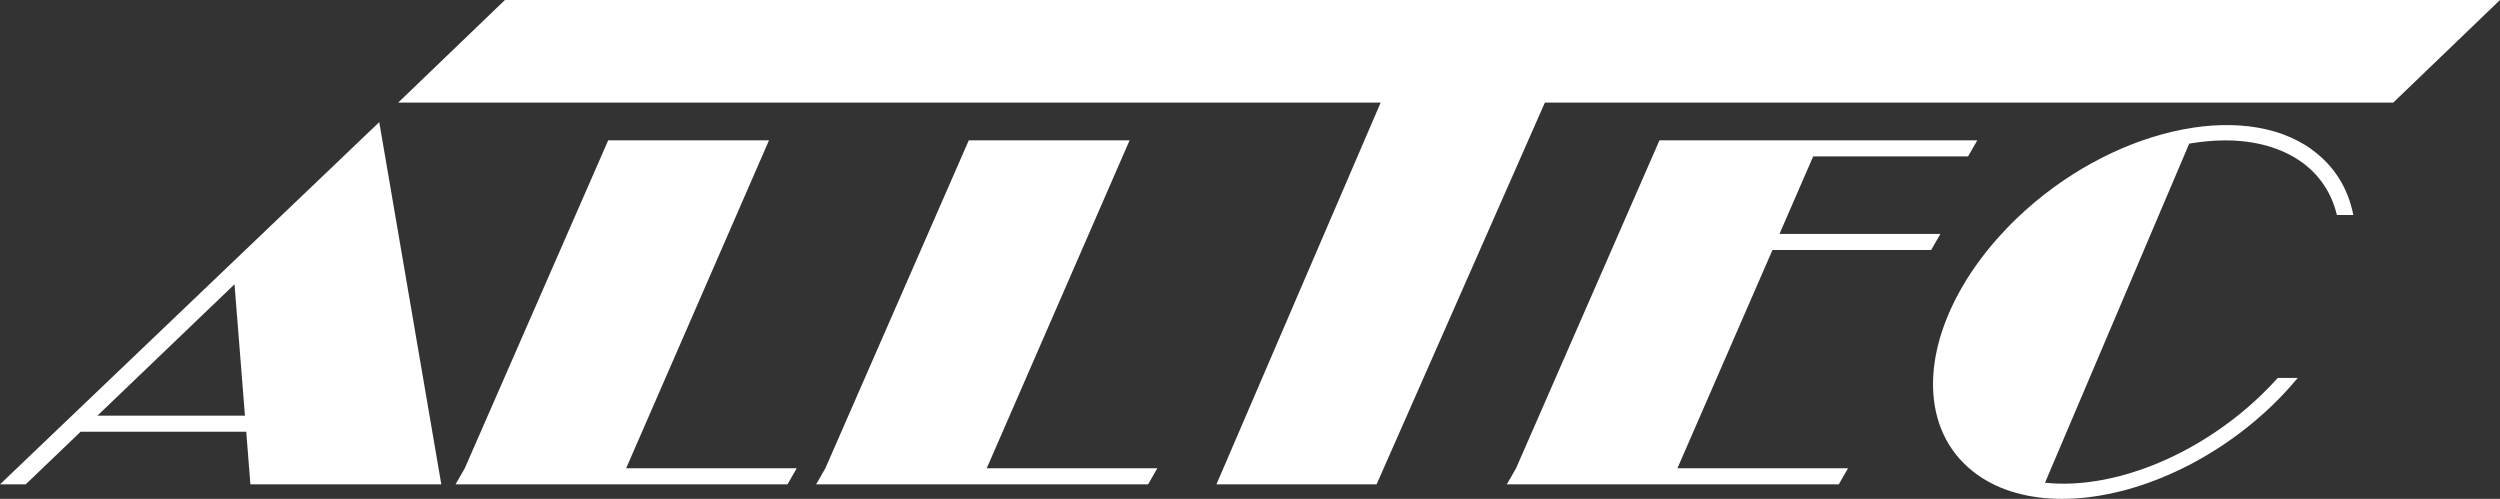
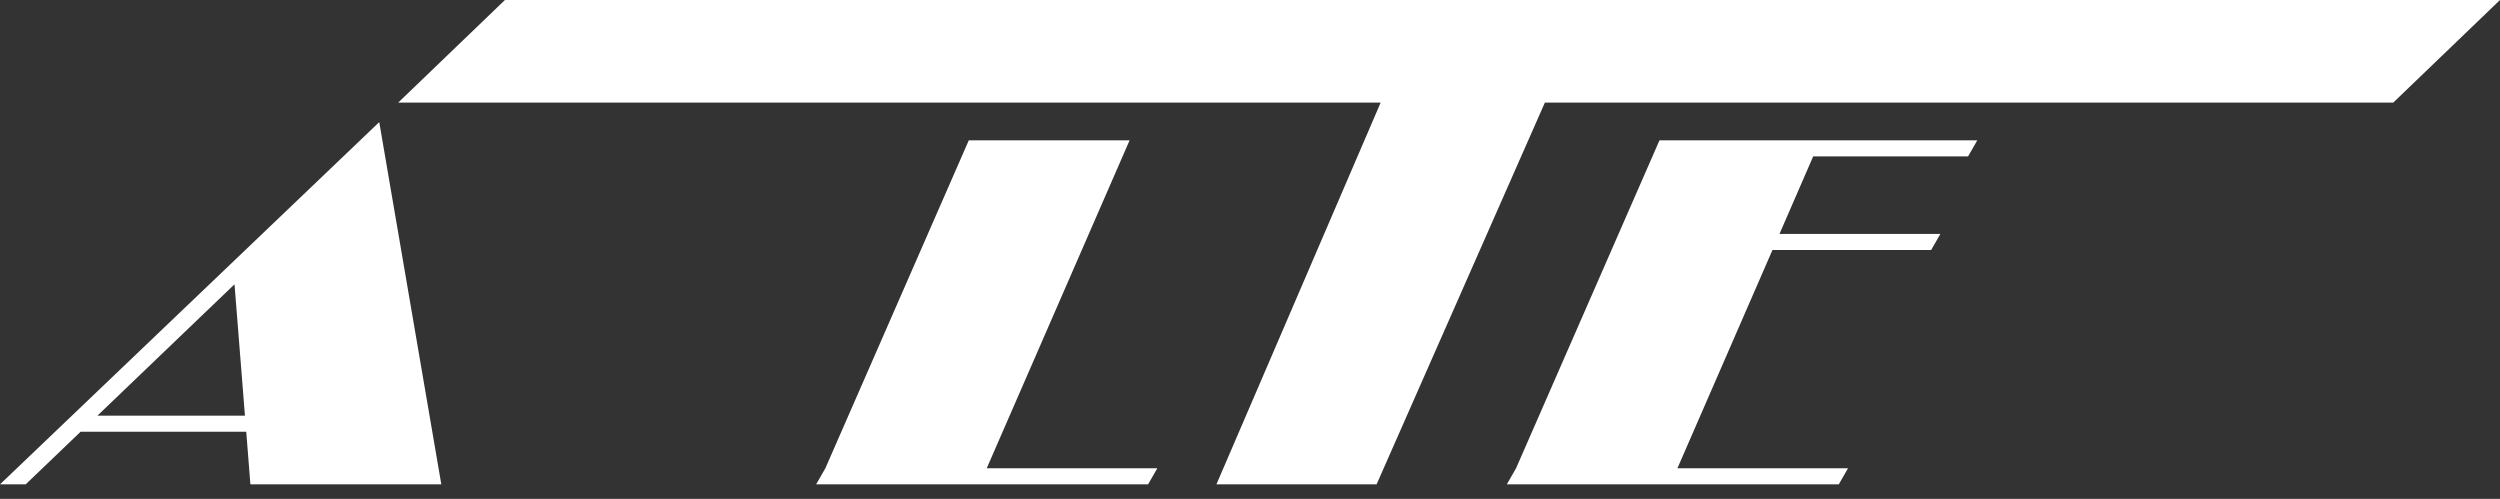
<svg xmlns="http://www.w3.org/2000/svg" id="Livello_2" data-name="Livello 2" viewBox="0 0 270.67 54.01">
  <rect x="0" y="0" width="270.67" height="54.01" fill="#333333" stroke="none" />
  <defs>
    <style>      .cls-1 {        fill: #fff;      }    </style>
  </defs>
  <g id="Livello_1-2" data-name="Livello 1">
    <path class="cls-1" d="M27.11,52.44h20.67l-6.72-39.22L0,52.44h2.78l5.95-5.7h17.93l.45,5.7ZM10.55,45l14.84-14.22,1.13,14.22h-15.97Z" />
-     <polygon class="cls-1" points="67.79 50.7 83.26 15.19 65.85 15.19 50.32 50.7 49.32 52.44 85.26 52.44 86.26 50.7 67.79 50.7" />
    <polygon class="cls-1" points="106.83 50.7 122.3 15.19 104.89 15.19 89.36 50.7 88.36 52.44 124.3 52.44 125.3 50.7 106.83 50.7" />
    <polygon class="cls-1" points="213.08 16.93 214.08 15.19 197.07 15.19 188.14 15.19 179.67 15.19 164.14 50.7 163.14 52.44 199.08 52.44 200.08 50.7 181.61 50.7 191.9 27.07 209.08 27.07 210.08 25.33 192.66 25.33 196.31 16.93 213.08 16.93" />
    <polygon class="cls-1" points="54.67 0 43.11 11.11 149.48 11.11 131.7 52.44 149.04 52.44 167.26 11.11 259.11 11.11 270.67 0 54.67 0" />
-     <path class="cls-1" d="M250.32,16.2c-7.6-5.51-21.93-2.18-31.95,7.42-6.08,5.83-9.47,12.93-9.05,18.99.25,3.67,1.88,6.7,4.7,8.74,2.49,1.8,5.69,2.66,9.24,2.66,7.28,0,15.97-3.62,22.71-10.08,1.01-.97,1.94-1.98,2.8-3.01h-2.16c-.57.63-1.17,1.25-1.8,1.86-7.04,6.75-16.28,10.26-23.4,9.48l15.61-36.71c1.34-.23,2.64-.35,3.9-.35,3.2,0,6.09.77,8.33,2.39,1.93,1.4,3.2,3.35,3.76,5.69h1.78c-.57-2.92-2.09-5.34-4.46-7.06Z" />
  </g>
</svg>